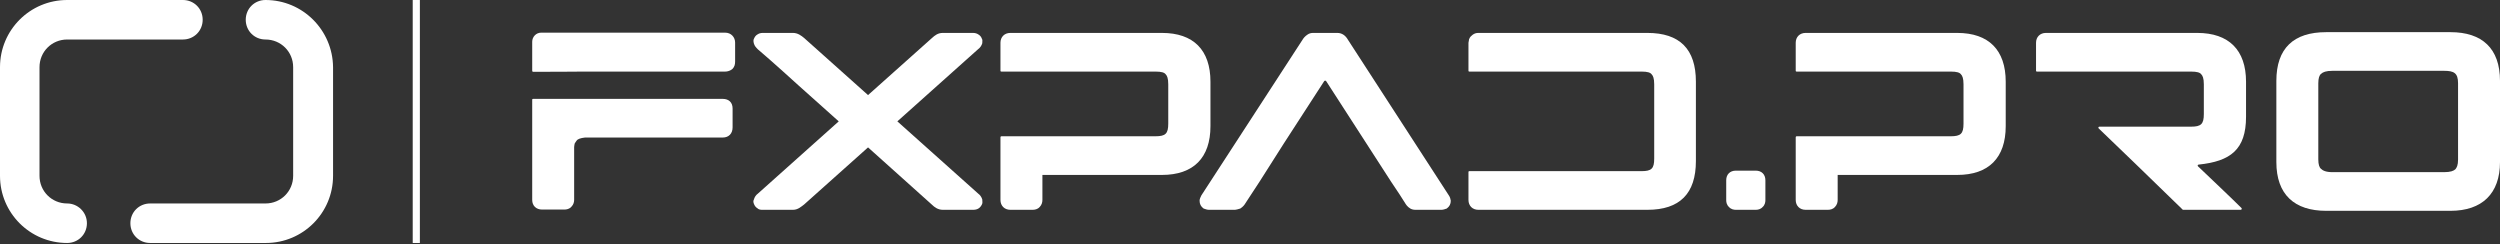
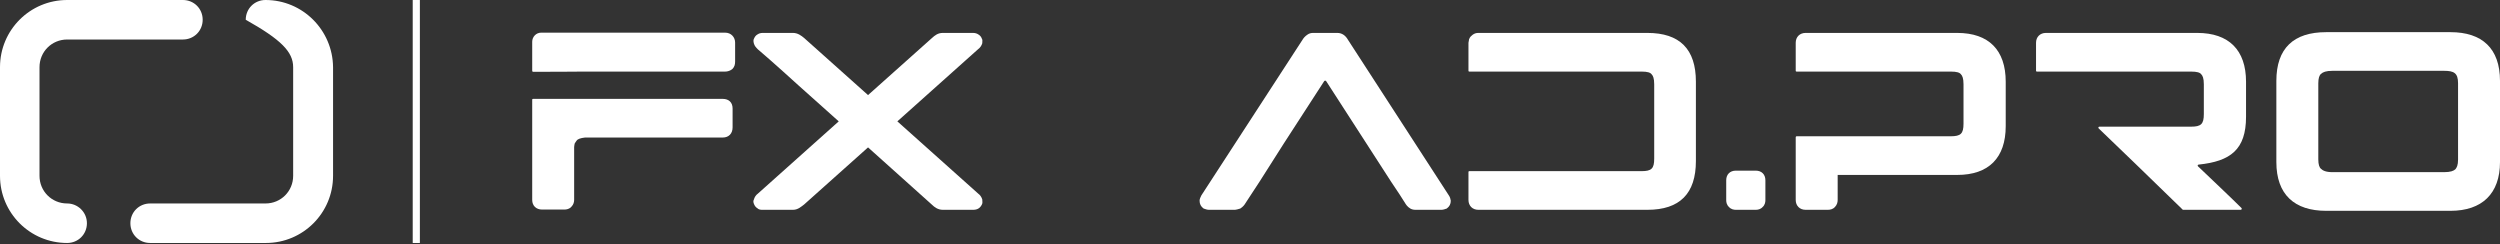
<svg xmlns="http://www.w3.org/2000/svg" width="420" height="41" viewBox="0 0 420 41" fill="none">
  <rect x="0" y="0" width="420" height="41" fill="#333333" stroke="none" />
  <path d="M89.41 33.592C89.41 34.569 90.089 35.206 91.066 35.206H94.802C95.184 35.206 95.651 35.121 95.99 34.739C96.372 34.356 96.457 33.889 96.457 33.592V24.719C96.457 24.549 96.5 24.422 96.542 24.125C96.669 23.955 96.754 23.743 96.882 23.616C97.052 23.361 97.519 23.191 98.283 23.106H121.42C122.439 23.106 123.076 22.427 123.076 21.408V18.224C123.076 17.205 122.439 16.611 121.42 16.611H89.58C89.452 16.611 89.41 16.653 89.41 16.78V33.592ZM122.779 11.771C122.906 11.728 122.906 11.643 123.033 11.601C123.416 11.219 123.5 10.794 123.5 10.327V7.143C123.5 6.252 122.821 5.488 121.845 5.488H90.896C90.089 5.488 89.41 6.167 89.41 7.016V11.813C89.41 11.983 89.452 12.068 89.58 12.068C93.188 12.068 98.113 12.025 98.24 12.025H121.845C122.142 12.025 122.482 11.941 122.779 11.771Z" fill="white" />
  <path d="M126.642 33.55C126.515 33.762 126.557 34.017 126.685 34.314C126.812 34.611 126.982 34.823 127.194 34.951C127.491 35.248 127.831 35.248 128.128 35.248H133.222C134.072 35.248 134.623 34.696 135.09 34.356L145.831 24.762L156.53 34.356C156.997 34.823 157.591 35.248 158.398 35.248H163.492C164.214 35.248 164.681 34.951 164.978 34.314C165.063 34.144 165.063 33.889 165.021 33.507C164.893 33.083 164.639 32.743 164.341 32.531L150.756 20.389L164.341 8.247C164.639 8.035 164.893 7.695 165.021 7.271C165.063 6.889 165.063 6.634 164.936 6.464C164.851 6.209 164.681 5.997 164.426 5.827C164.129 5.615 163.832 5.53 163.45 5.53H158.398C157.591 5.53 157.082 5.912 156.53 6.422L145.831 15.974L135.09 6.379C134.623 5.997 134.029 5.53 133.222 5.53H128.128C127.788 5.53 127.491 5.615 127.194 5.827C126.982 5.955 126.812 6.167 126.685 6.464C126.557 6.676 126.557 6.931 126.642 7.271C126.769 7.738 127.024 7.992 127.321 8.29C127.364 8.29 130.76 11.261 134.114 14.318L140.907 20.389L127.321 32.531C127.024 32.743 126.769 33.083 126.642 33.55Z" fill="white" />
-   <path d="M168.247 22.894C168.12 22.894 168.077 22.979 168.077 23.106V33.592C168.077 34.569 168.757 35.248 169.733 35.248H173.469C173.851 35.248 174.318 35.163 174.658 34.781C175.04 34.399 175.125 33.932 175.125 33.592V29.389H195.205C200.512 29.389 203.357 26.502 203.357 21.196V13.724C203.357 8.417 200.512 5.53 195.205 5.53H169.733C168.757 5.53 168.077 6.209 168.077 7.186V11.856C168.077 11.983 168.12 12.025 168.247 12.025H194.102C195.163 12.025 195.63 12.195 195.842 12.492C196.055 12.705 196.267 13.129 196.267 14.148V20.771C196.267 22.469 195.8 22.894 194.102 22.894H168.247Z" fill="white" />
  <path d="M201.531 33.72C201.531 34.272 201.743 34.696 202.21 35.036C202.55 35.163 202.847 35.248 203.102 35.248H207.475C207.645 35.248 207.942 35.163 208.366 35.036C208.833 34.739 209.088 34.399 209.258 34.102L211.593 30.536L215.668 24.125L222.461 13.639C222.588 13.511 222.673 13.511 222.801 13.639L233.711 30.536L235.155 32.701L236.046 34.102C236.174 34.314 236.428 34.739 236.938 35.036C237.15 35.163 237.447 35.248 237.787 35.248H242.16C242.414 35.248 242.712 35.163 243.051 35.036C243.518 34.696 243.731 34.272 243.731 33.72C243.688 33.422 243.603 33.125 243.433 32.87L226.452 6.676C226.07 5.997 225.475 5.53 224.669 5.53H220.593C220.253 5.53 219.956 5.615 219.702 5.785C219.235 6.082 218.98 6.422 218.852 6.634L201.828 32.828C201.701 33.125 201.531 33.38 201.531 33.72Z" fill="white" />
  <path d="M246.702 11.856C246.702 11.983 246.745 12.026 246.872 12.026H275.783C276.802 12.026 277.269 12.195 277.482 12.493C277.694 12.705 277.906 13.129 277.906 14.148V26.672C277.906 28.328 277.439 28.753 275.783 28.753H246.872C246.745 28.753 246.702 28.795 246.702 28.922V33.592C246.702 34.569 247.382 35.248 248.358 35.248H276.76C282.194 35.248 284.911 32.531 284.911 27.054V13.724C284.911 8.247 282.194 5.53 276.76 5.53H248.358C248.018 5.53 247.721 5.615 247.424 5.827L247.084 6.124C246.957 6.252 246.872 6.422 246.83 6.549C246.787 6.591 246.787 6.634 246.787 6.719C246.745 7.016 246.702 7.143 246.702 7.186V11.856Z" fill="white" />
  <path d="M291.619 28.668C290.642 28.668 290.005 29.304 290.005 30.281V33.635C290.005 33.974 290.09 34.441 290.473 34.781C290.812 35.163 291.279 35.248 291.619 35.248H294.973C295.312 35.248 295.779 35.163 296.119 34.781C296.501 34.441 296.586 33.974 296.586 33.635V30.281C296.586 29.304 295.949 28.668 294.973 28.668H291.619Z" fill="white" />
  <path d="M301.85 22.894C301.723 22.894 301.68 22.979 301.68 23.106V33.592C301.68 34.569 302.36 35.248 303.336 35.248H307.072C307.454 35.248 307.921 35.163 308.261 34.781C308.643 34.399 308.728 33.932 308.728 33.592V29.389H328.809C334.115 29.389 336.96 26.502 336.96 21.196V13.724C336.96 8.417 334.115 5.53 328.809 5.53H303.336C302.36 5.53 301.68 6.209 301.68 7.186V11.856C301.68 11.983 301.723 12.025 301.85 12.025H327.705C328.766 12.025 329.233 12.195 329.445 12.492C329.658 12.705 329.87 13.129 329.87 14.148V20.771C329.87 22.469 329.403 22.894 327.705 22.894H301.85Z" fill="white" />
  <path d="M343.71 5.53C342.734 5.53 342.054 6.209 342.054 7.186V11.856C342.054 11.983 342.097 12.026 342.224 12.026H368.079C369.14 12.026 369.607 12.195 369.819 12.493C370.032 12.705 370.244 13.129 370.244 14.148V19.158C370.244 20.856 369.777 21.281 368.079 21.281H352.71C352.54 21.281 352.456 21.45 352.583 21.578C355.088 23.955 361.795 30.451 366.678 35.206C366.678 35.248 366.72 35.248 366.805 35.248H376.442C376.569 35.248 376.697 35.078 376.569 34.951C375.084 33.465 371.05 29.644 369.267 27.946C369.14 27.819 369.225 27.649 369.395 27.649C374.701 27.097 377.334 25.144 377.334 19.625V13.724C377.334 8.417 374.447 5.53 369.14 5.53H343.71Z" fill="white" />
  <path d="M382.428 27.224C382.428 32.701 385.485 35.418 390.792 35.418H411.679C416.986 35.418 420 32.531 420 27.224V13.596C420 8.12 416.986 5.403 411.679 5.403H390.792C385.315 5.403 382.428 8.12 382.428 13.596V27.224ZM389.475 13.978C389.475 13.172 389.645 12.62 389.943 12.408C390.24 12.111 390.792 11.898 391.853 11.898H410.618C412.273 11.898 412.953 12.28 412.953 13.978V26.8C412.953 27.776 412.74 28.116 412.528 28.413C412.231 28.71 411.679 28.922 410.618 28.922H391.853C390.792 28.922 390.24 28.668 389.943 28.37C389.645 28.158 389.476 27.606 389.476 26.8L389.475 13.978Z" fill="white" />
-   <path fill-rule="evenodd" clip-rule="evenodd" d="M11.284 34.183C8.695 34.183 6.637 32.125 6.637 29.537V11.284C6.637 8.695 8.695 6.637 11.284 6.637H30.732C32.59 6.637 34.05 5.177 34.05 3.319C34.05 1.46 32.59 0 30.732 0H11.284C5.044 0 0 5.044 0 11.284V29.537C0 35.776 5.044 40.821 11.284 40.821C13.142 40.821 14.602 39.36 14.602 37.502C14.602 35.643 13.076 34.183 11.284 34.183ZM44.604 0C42.745 0 41.285 1.46 41.285 3.319C41.285 5.177 42.745 6.637 44.604 6.637C47.192 6.637 49.25 8.695 49.25 11.284V29.537C49.25 32.125 47.192 34.183 44.604 34.183H25.222C23.364 34.183 21.904 35.643 21.904 37.502C21.904 39.36 23.364 40.821 25.222 40.821H44.67C50.909 40.821 55.954 35.776 55.954 29.537V11.284C55.888 5.044 50.843 0 44.604 0Z" fill="white" />
+   <path fill-rule="evenodd" clip-rule="evenodd" d="M11.284 34.183C8.695 34.183 6.637 32.125 6.637 29.537V11.284C6.637 8.695 8.695 6.637 11.284 6.637H30.732C32.59 6.637 34.05 5.177 34.05 3.319C34.05 1.46 32.59 0 30.732 0H11.284C5.044 0 0 5.044 0 11.284V29.537C0 35.776 5.044 40.821 11.284 40.821C13.142 40.821 14.602 39.36 14.602 37.502C14.602 35.643 13.076 34.183 11.284 34.183ZM44.604 0C42.745 0 41.285 1.46 41.285 3.319C47.192 6.637 49.25 8.695 49.25 11.284V29.537C49.25 32.125 47.192 34.183 44.604 34.183H25.222C23.364 34.183 21.904 35.643 21.904 37.502C21.904 39.36 23.364 40.821 25.222 40.821H44.67C50.909 40.821 55.954 35.776 55.954 29.537V11.284C55.888 5.044 50.843 0 44.604 0Z" fill="white" />
  <path d="M69.336 40.821V0H70.538V40.821H69.336Z" fill="white" />
</svg>